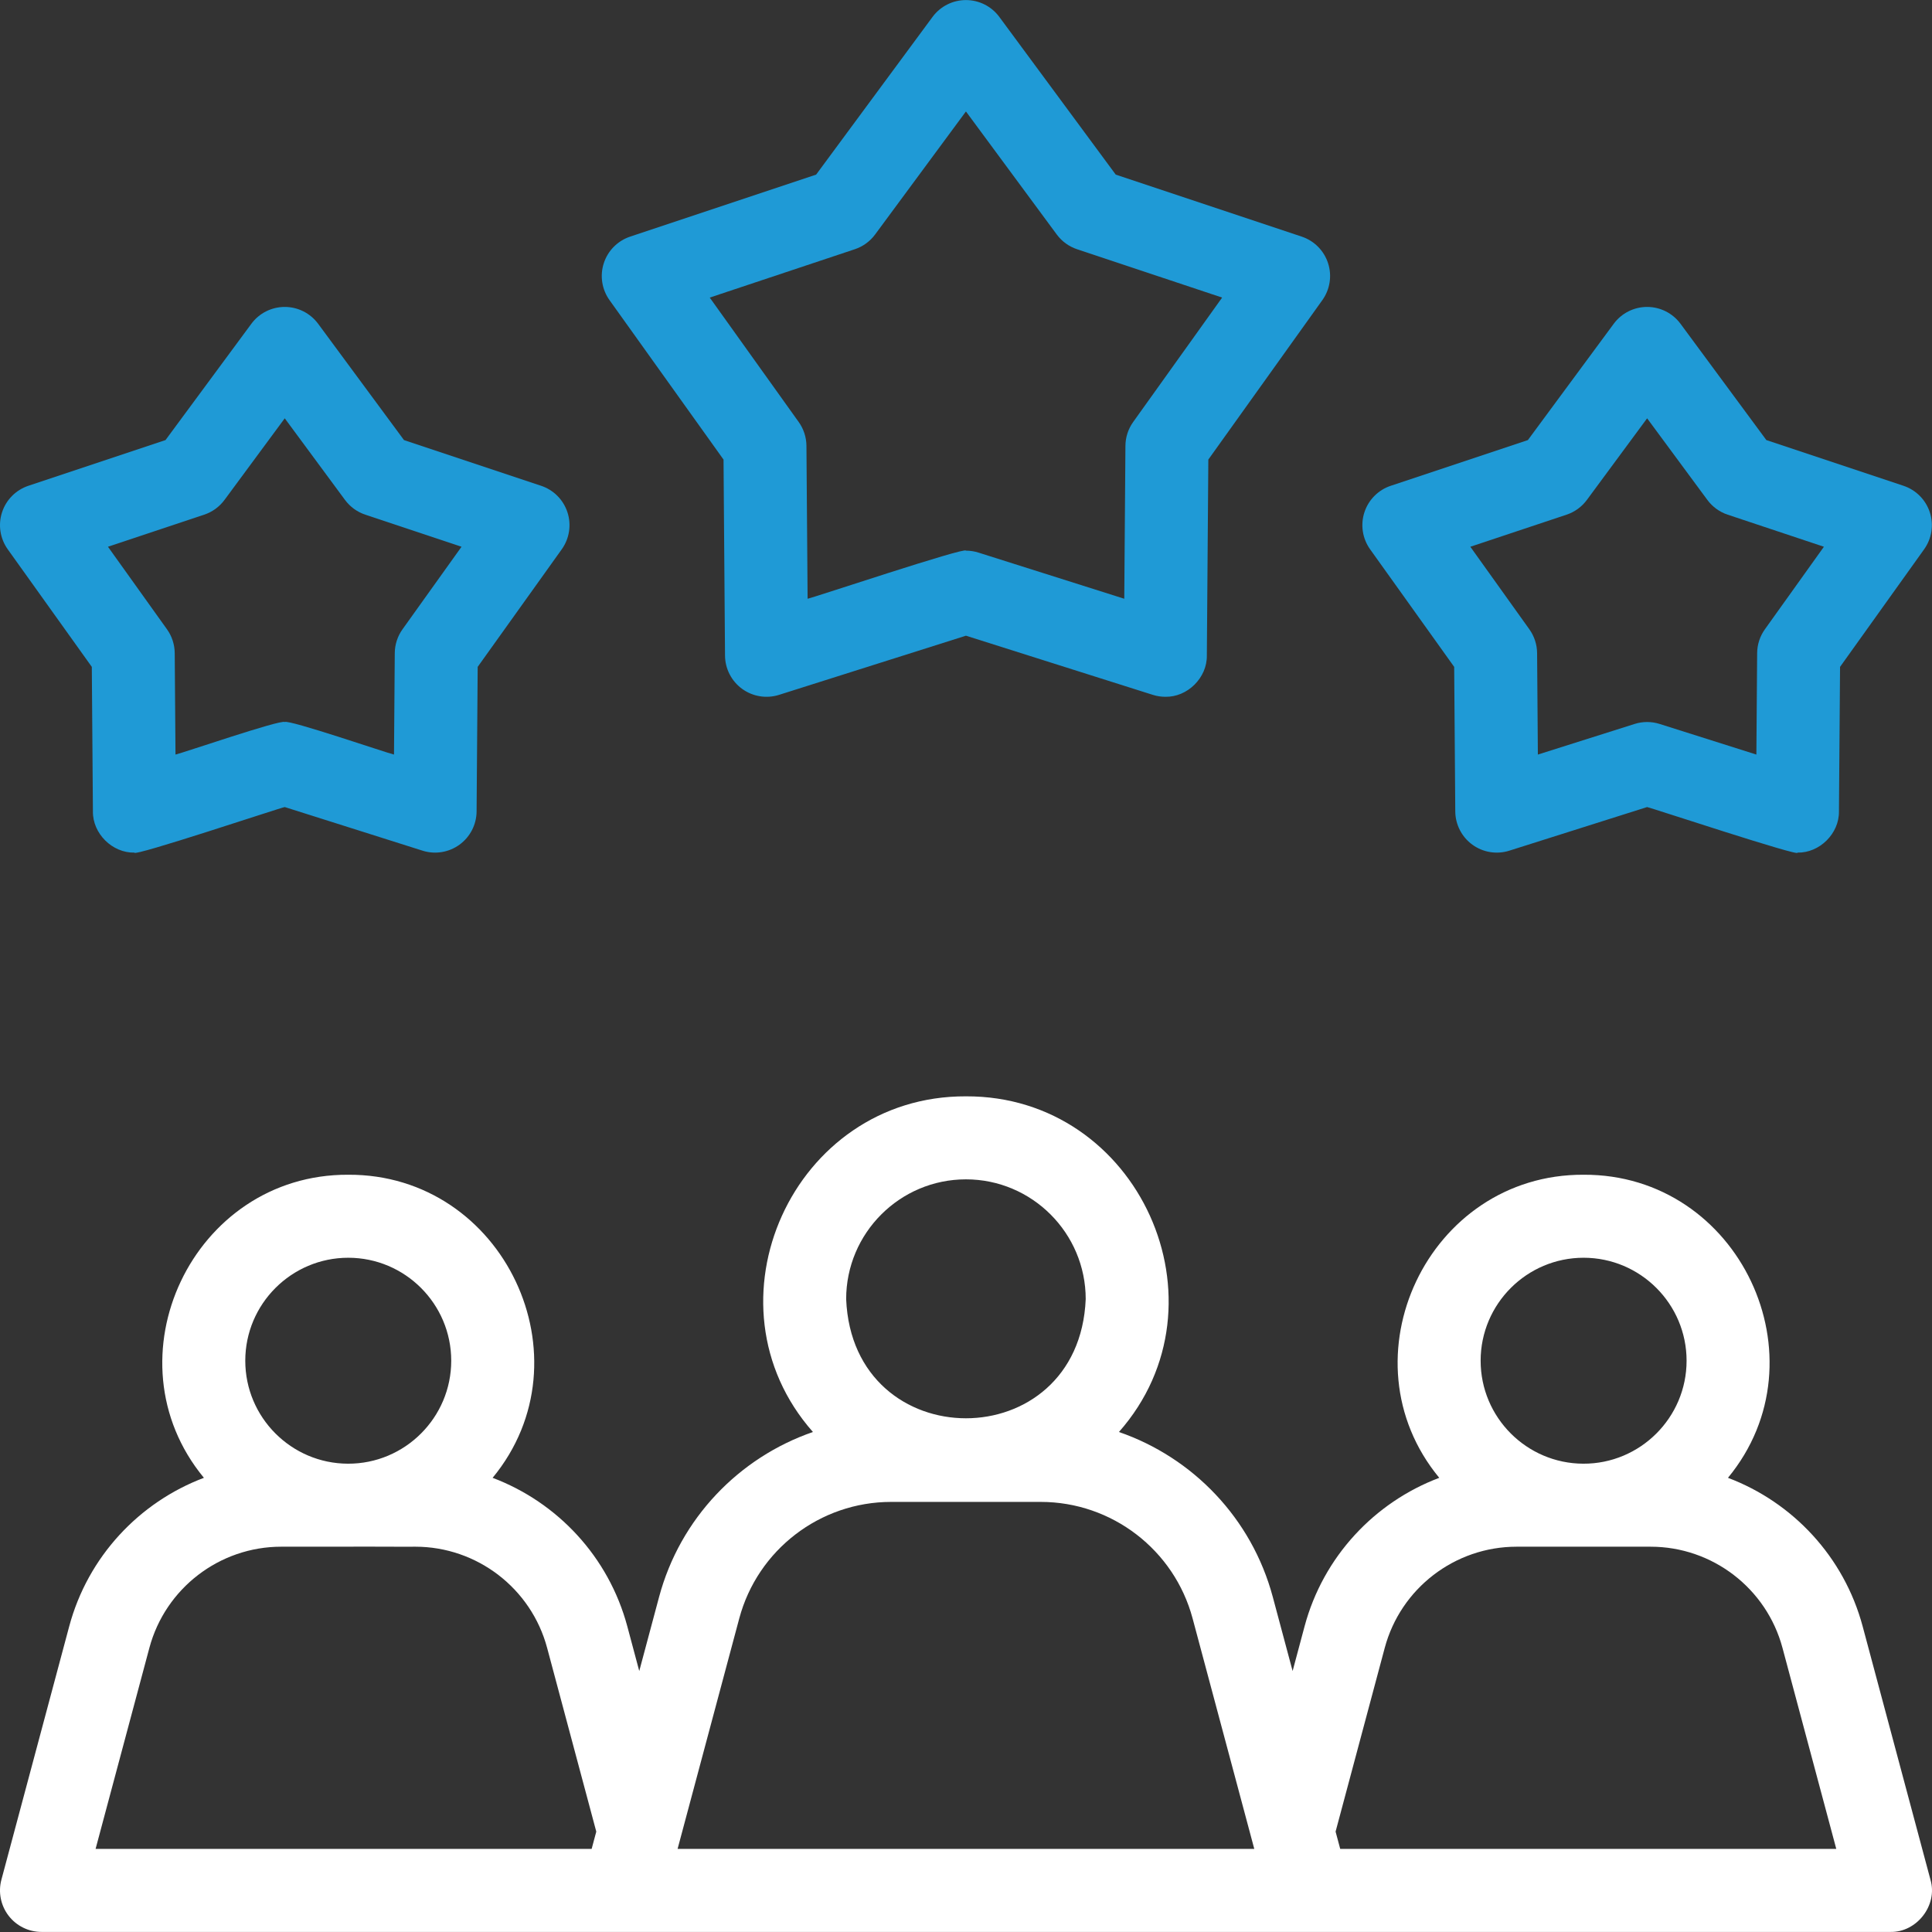
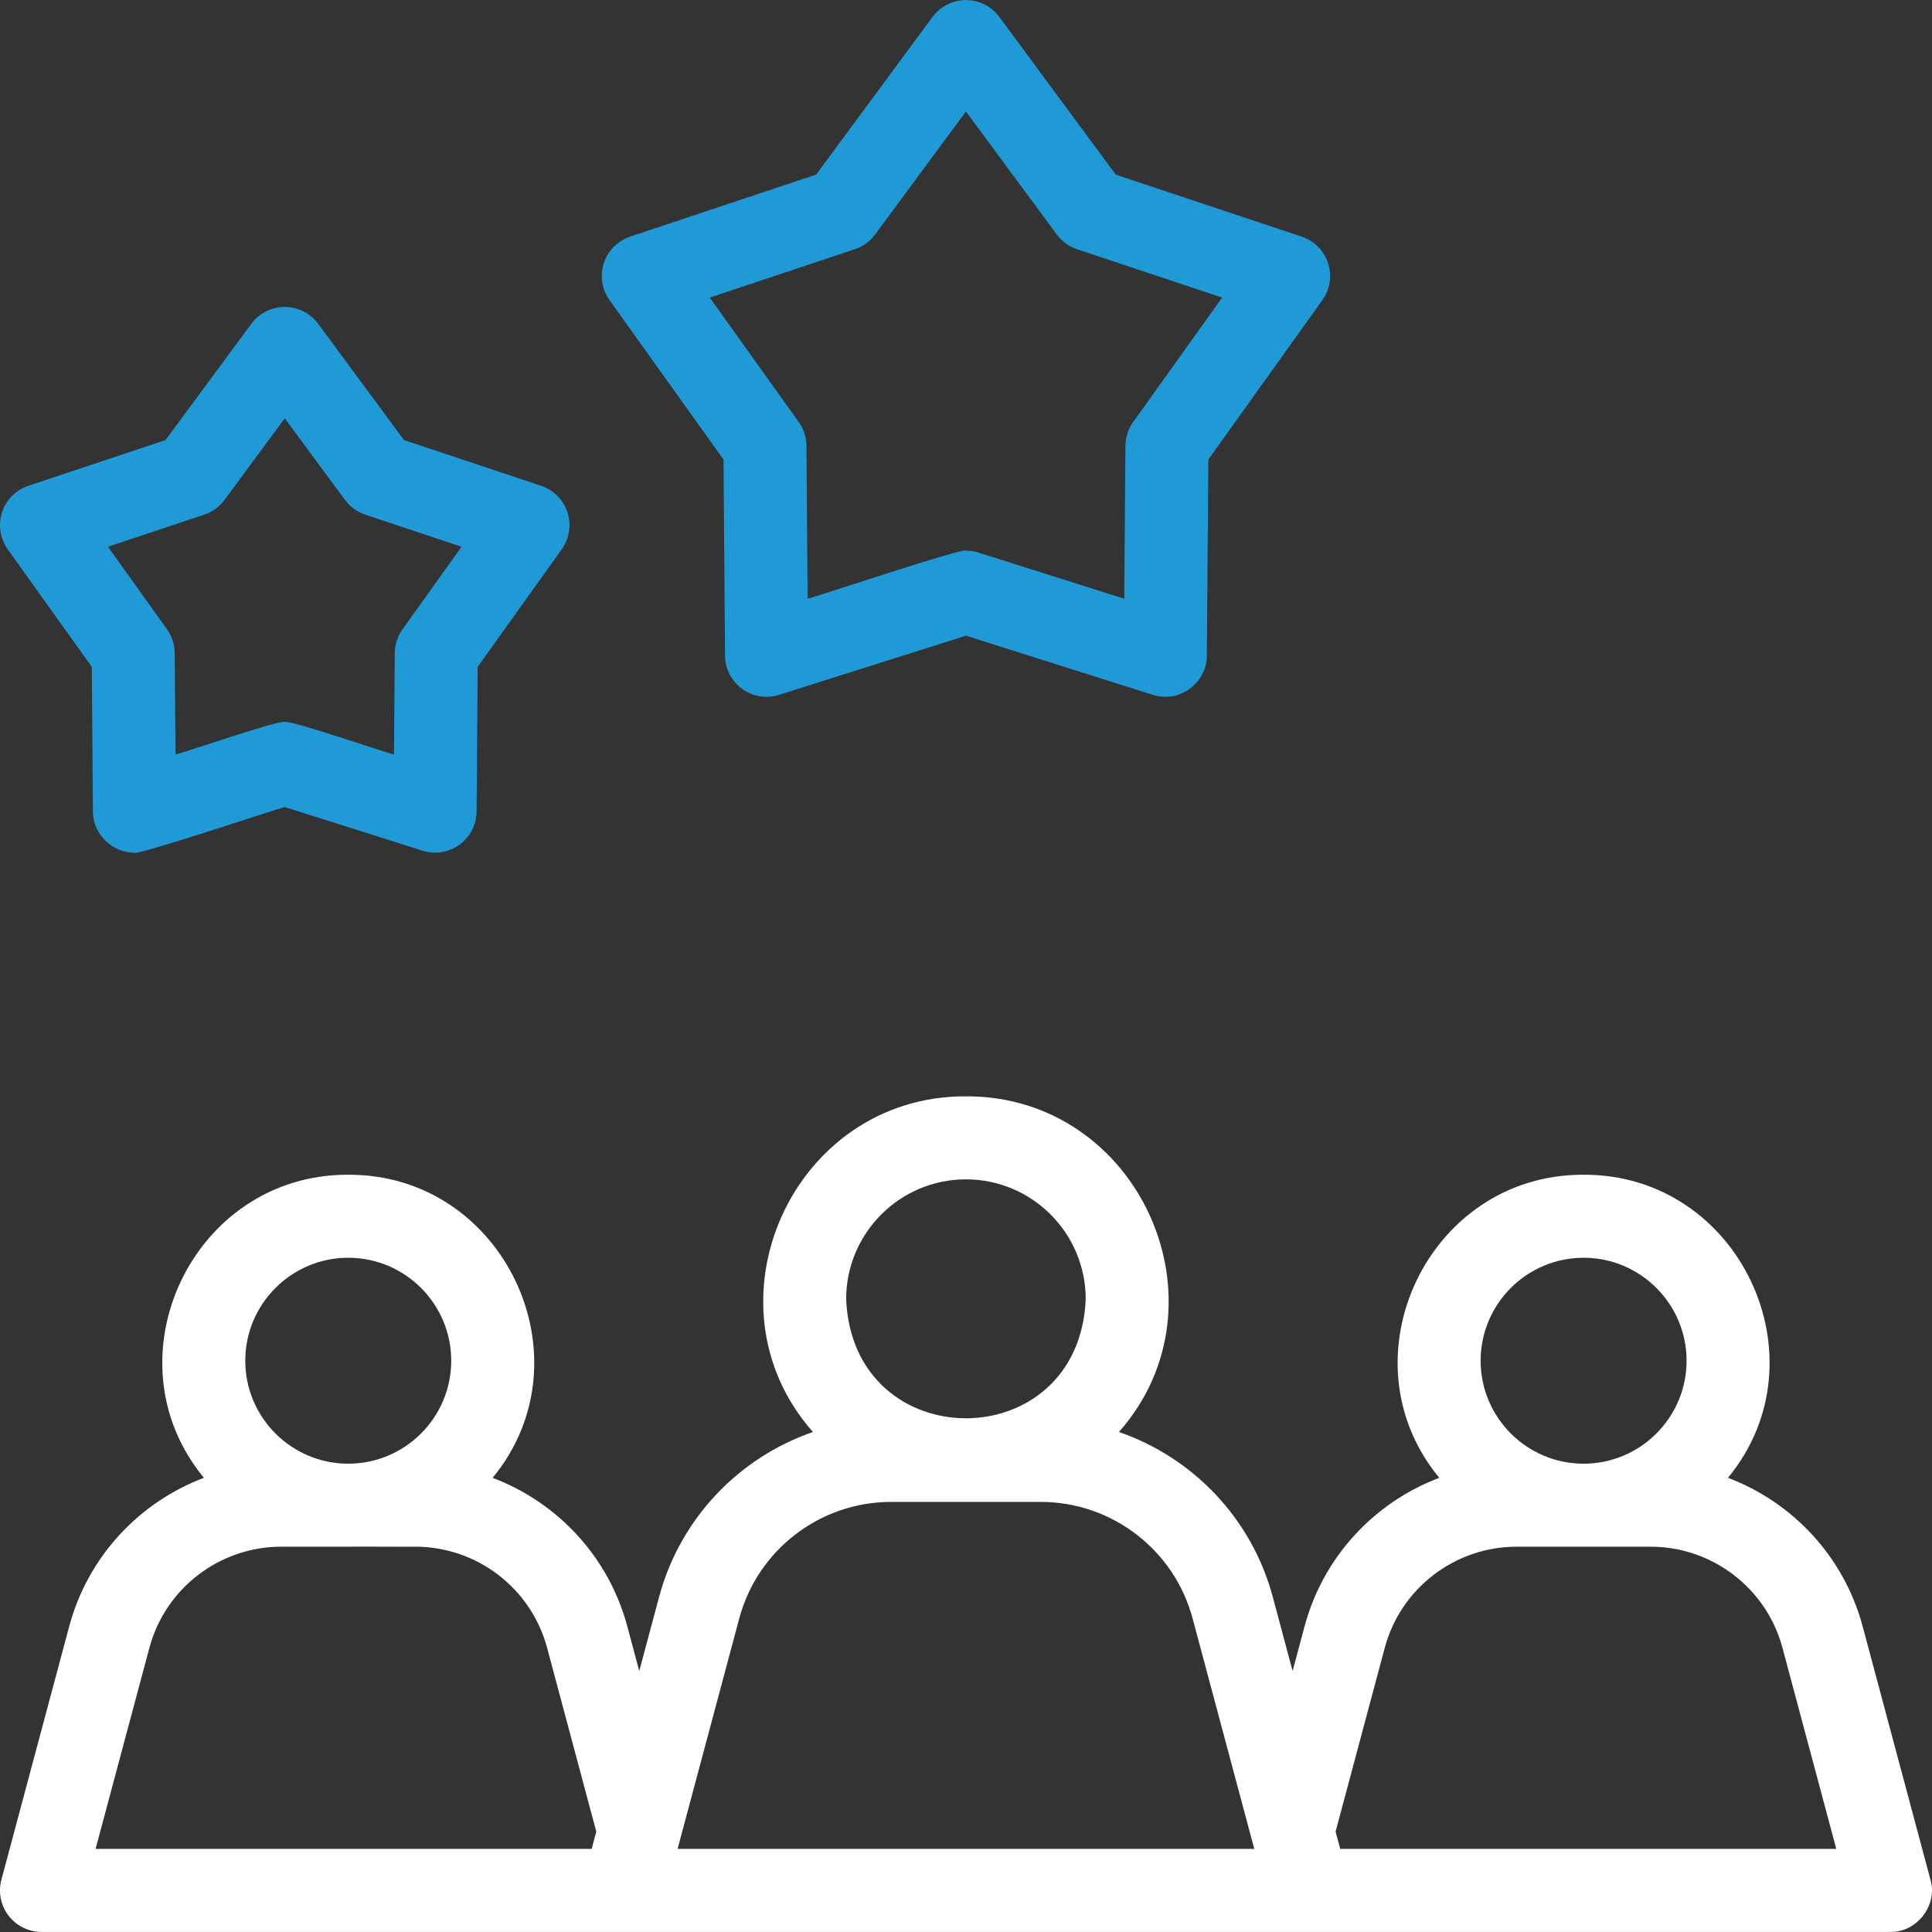
<svg xmlns="http://www.w3.org/2000/svg" version="1.1" id="Capa_1" x="0px" y="0px" viewBox="0 0 512.036 512.036" style="enable-background:new 0 0 512.036 512.036;" xml:space="preserve">
  <rect x="0" y="0" width="512.036" height="512.036" fill="#333333" stroke="none" />
  <g>
    <path style="fill:#ffffff;" d="M511.626,498.173l-17.963-67.126c-4.946-18.482-18.537-32.898-35.703-39.381c26.049-31.551,3.023-80.514-38.258-80.326 c-41.278-0.189-64.31,48.784-38.257,80.327c-17.165,6.483-30.756,20.899-35.702,39.381l-3.163,11.823l-5.252-19.625 c-5.576-20.838-21.188-36.963-40.779-43.726c30.085-34.062,5.33-89.137-40.549-88.959c-45.876-0.179-70.635,54.905-40.548,88.959 c-19.591,6.763-35.203,22.888-40.779,43.726l-5.252,19.625l-3.163-11.824c-4.946-18.482-18.536-32.897-35.702-39.38 c26.05-31.551,3.023-80.515-38.258-80.327c-41.278-0.189-64.309,48.784-38.257,80.326c-17.166,6.483-30.757,20.898-35.703,39.381 L0.374,498.173c-0.884,3.303-0.182,6.829,1.9,9.542c2.082,2.712,5.307,4.302,8.726,4.302c0,0,154.248,0,154.249,0 c83.29-0.018,253.023,0.013,335.751,0C507.989,512.172,513.633,504.945,511.626,498.173z M419.702,333.34 c15.048,0,27.291,12.243,27.291,27.292c0.006,15.083-12.317,27.348-27.387,27.289c-15.004-0.052-27.195-12.272-27.195-27.289 C392.411,345.582,404.654,333.34,419.702,333.34z M256,312.561c17.504,0,31.744,14.24,31.744,31.744 c-1.744,42.114-61.751,42.101-63.488,0C224.256,326.801,238.496,312.561,256,312.561z M92.298,333.34 c15.048,0,27.291,12.243,27.291,27.292c0.006,15.083-12.317,27.348-27.388,27.289c-15.004-0.052-27.195-12.272-27.195-27.289 C65.007,345.582,77.249,333.34,92.298,333.34z M39.589,436.734c4.225-15.788,18.592-26.814,34.938-26.814h17.674 c0.298-0.066,17.588,0.048,17.866,0c16.346,0,30.713,11.027,34.937,26.814l13.027,48.696l-1.228,4.587H25.331L39.589,436.734z M179.578,490.017l16.346-61.084c4.866-18.183,21.411-30.883,40.234-30.883h39.683c18.824,0,35.368,12.7,40.234,30.883 l16.346,61.083H179.578z M355.196,490.017l-1.227-4.587l13.026-48.695c4.225-15.788,18.592-26.814,34.938-26.814 c8.909,0.007,26.633-0.005,35.54,0c16.346,0,30.713,11.026,34.938,26.814l14.259,53.282H355.196z" />
    <g>
      <g>
        <path style="fill:#1f9ad6;" d="M308.849,184.669c-1.113,0-2.232-0.169-3.319-0.513L256,168.478l-49.529,15.679 c-3.328,1.053-6.96,0.465-9.786-1.588c-2.825-2.053-4.507-5.324-4.534-8.816l-0.394-51.95l-30.217-42.26 c-2.031-2.84-2.593-6.476-1.514-9.797c1.079-3.321,3.67-5.932,6.983-7.036l49.286-16.428L247.15,4.484 c2.074-2.81,5.358-4.467,8.85-4.467s6.776,1.658,8.85,4.467l30.854,41.797l49.286,16.428c3.312,1.104,5.904,3.715,6.983,7.036 c1.079,3.321,0.518,6.957-1.514,9.797l-30.217,42.26l-0.394,51.95C319.931,179.631,314.696,184.795,308.849,184.669z M256,145.94 c1.12,0,2.24,0.171,3.32,0.513l38.643,12.232l0.308-40.531c0.017-2.266,0.733-4.471,2.052-6.314l23.575-32.971l-38.453-12.817 c-2.149-0.717-4.025-2.08-5.372-3.903L256,29.538l-24.072,32.61c-1.346,1.823-3.222,3.186-5.372,3.903l-38.453,12.817 l23.575,32.971c1.318,1.843,2.035,4.049,2.052,6.314l0.308,40.531C215.16,158.533,256.107,144.834,256,145.94z" />
      </g>
      <g>
-         <path style="fill:#1f9ad6;" d="M476.375,225.966c1.132,1.338-39.347-12.061-39.841-12.074l-36.523,11.562 c-3.329,1.053-6.96,0.465-9.786-1.588c-2.825-2.053-4.507-5.324-4.534-8.816l-0.29-38.308l-22.281-31.162 c-2.031-2.84-2.593-6.476-1.514-9.797c1.079-3.321,3.67-5.932,6.983-7.036l36.343-12.114l22.751-30.821 c2.074-2.809,5.358-4.467,8.85-4.467s6.776,1.658,8.85,4.467l22.751,30.821l36.343,12.114c3.312,1.104,5.904,3.715,6.983,7.036 c1.079,3.321,0.518,6.957-1.514,9.797l-22.281,31.162l-0.291,38.308C487.458,220.928,482.223,226.091,476.375,225.966z M389.683,144.905l15.64,21.874c1.318,1.843,2.035,4.049,2.052,6.314l0.204,26.889l25.636-8.115c2.16-0.684,4.479-0.684,6.64,0 l25.635,8.115l0.205-26.889c0.017-2.266,0.733-4.471,2.052-6.314l15.64-21.874l-25.51-8.503c-2.15-0.717-4.025-2.08-5.372-3.902 l-15.97-21.634l-15.97,21.634c-1.346,1.823-3.222,3.186-5.372,3.902L389.683,144.905z" />
-       </g>
+         </g>
      <g>
        <path style="fill:#1f9ad6;" d="M35.625,225.966c-5.849,0.125-11.082-5.037-11-10.917c0,0-0.291-38.307-0.291-38.307L2.052,145.58 c-2.031-2.84-2.593-6.476-1.514-9.797c1.079-3.321,3.67-5.932,6.983-7.036l36.343-12.114l22.751-30.821 c2.074-2.809,5.358-4.467,8.85-4.467s6.776,1.658,8.85,4.467l22.752,30.821l36.343,12.114c3.312,1.104,5.904,3.715,6.983,7.036 c1.079,3.321,0.518,6.957-1.514,9.797l-22.281,31.162l-0.29,38.308c-0.026,3.492-1.709,6.763-4.534,8.816 c-2.826,2.052-6.457,2.641-9.786,1.588l-36.522-11.562C74.478,214.007,35.256,227.143,35.625,225.966z M75.466,191.353 c1.103-0.701,27.154,8.247,28.956,8.628l0.204-26.889c0.017-2.266,0.733-4.471,2.052-6.314l15.64-21.874l-25.51-8.503 c-2.15-0.717-4.025-2.08-5.372-3.902l-15.97-21.634l-15.97,21.634c-1.346,1.823-3.222,3.186-5.372,3.902l-25.51,8.503 l15.64,21.874c1.318,1.843,2.035,4.048,2.052,6.314l0.205,26.889C48.403,199.575,74.287,190.672,75.466,191.353z" />
      </g>
    </g>
  </g>
  <g> </g>
  <g> </g>
  <g> </g>
  <g> </g>
  <g> </g>
  <g> </g>
  <g> </g>
  <g> </g>
  <g> </g>
  <g> </g>
  <g> </g>
  <g> </g>
  <g> </g>
  <g> </g>
  <g> </g>
</svg>